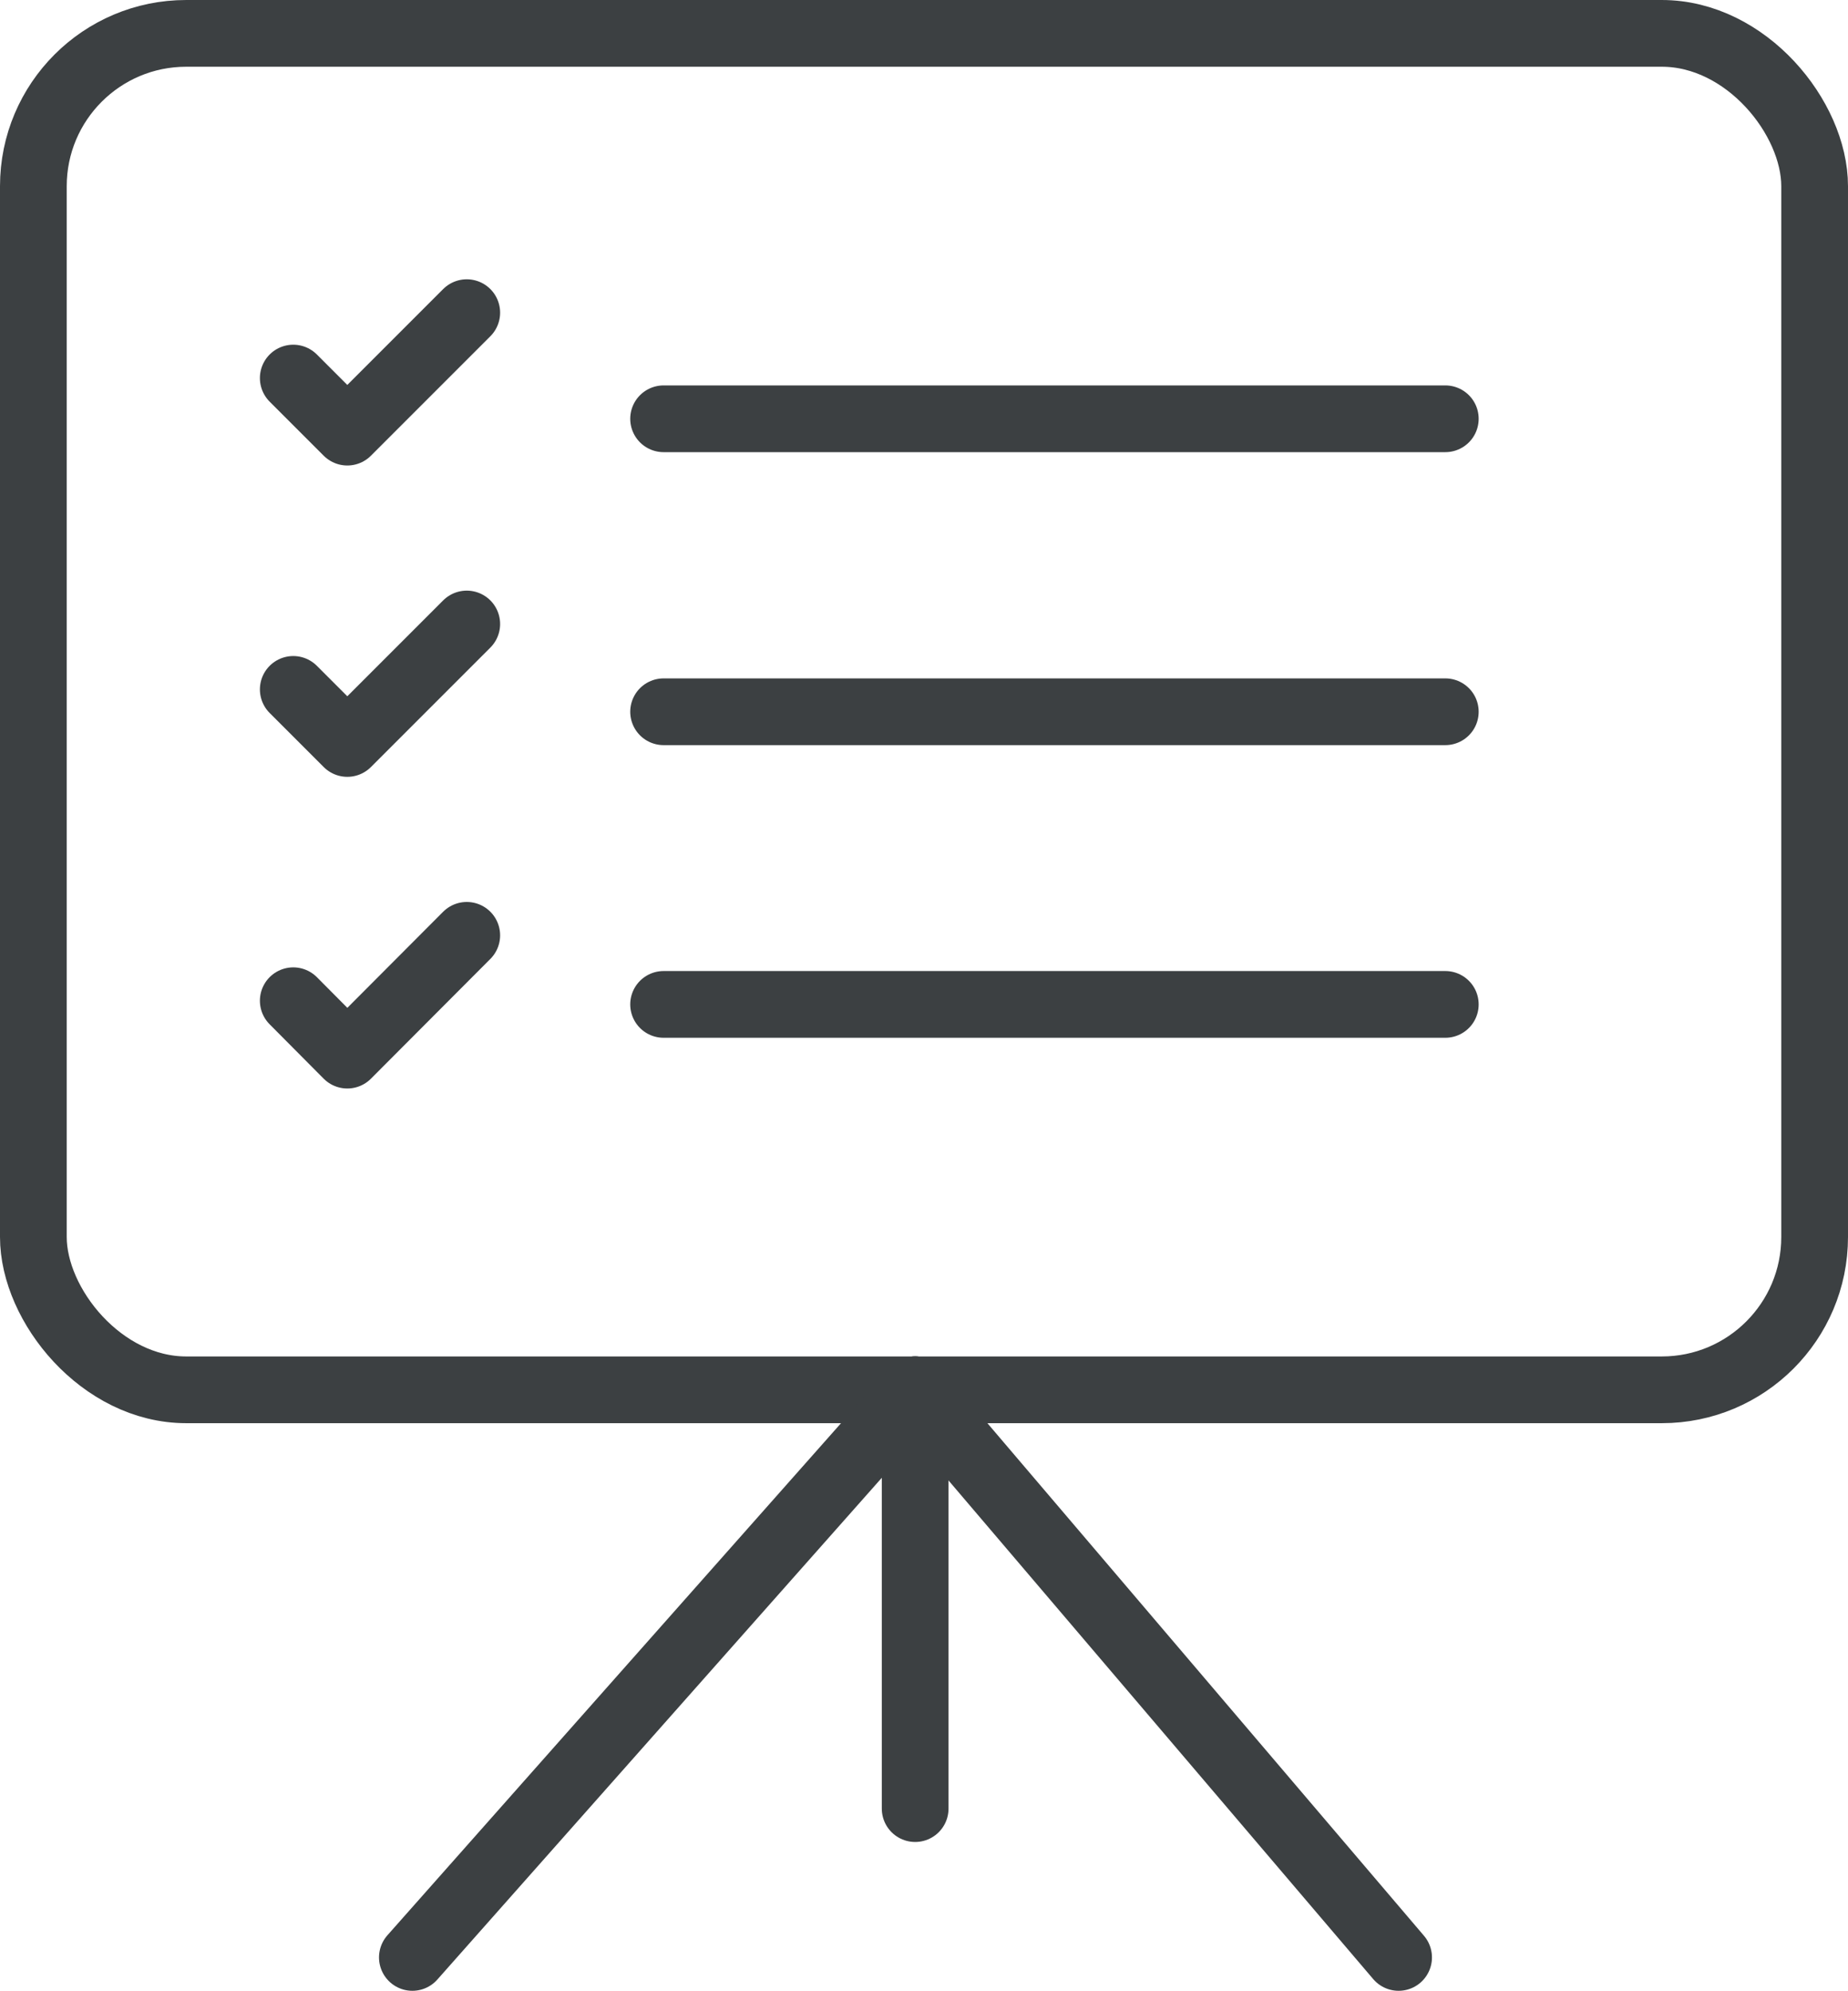
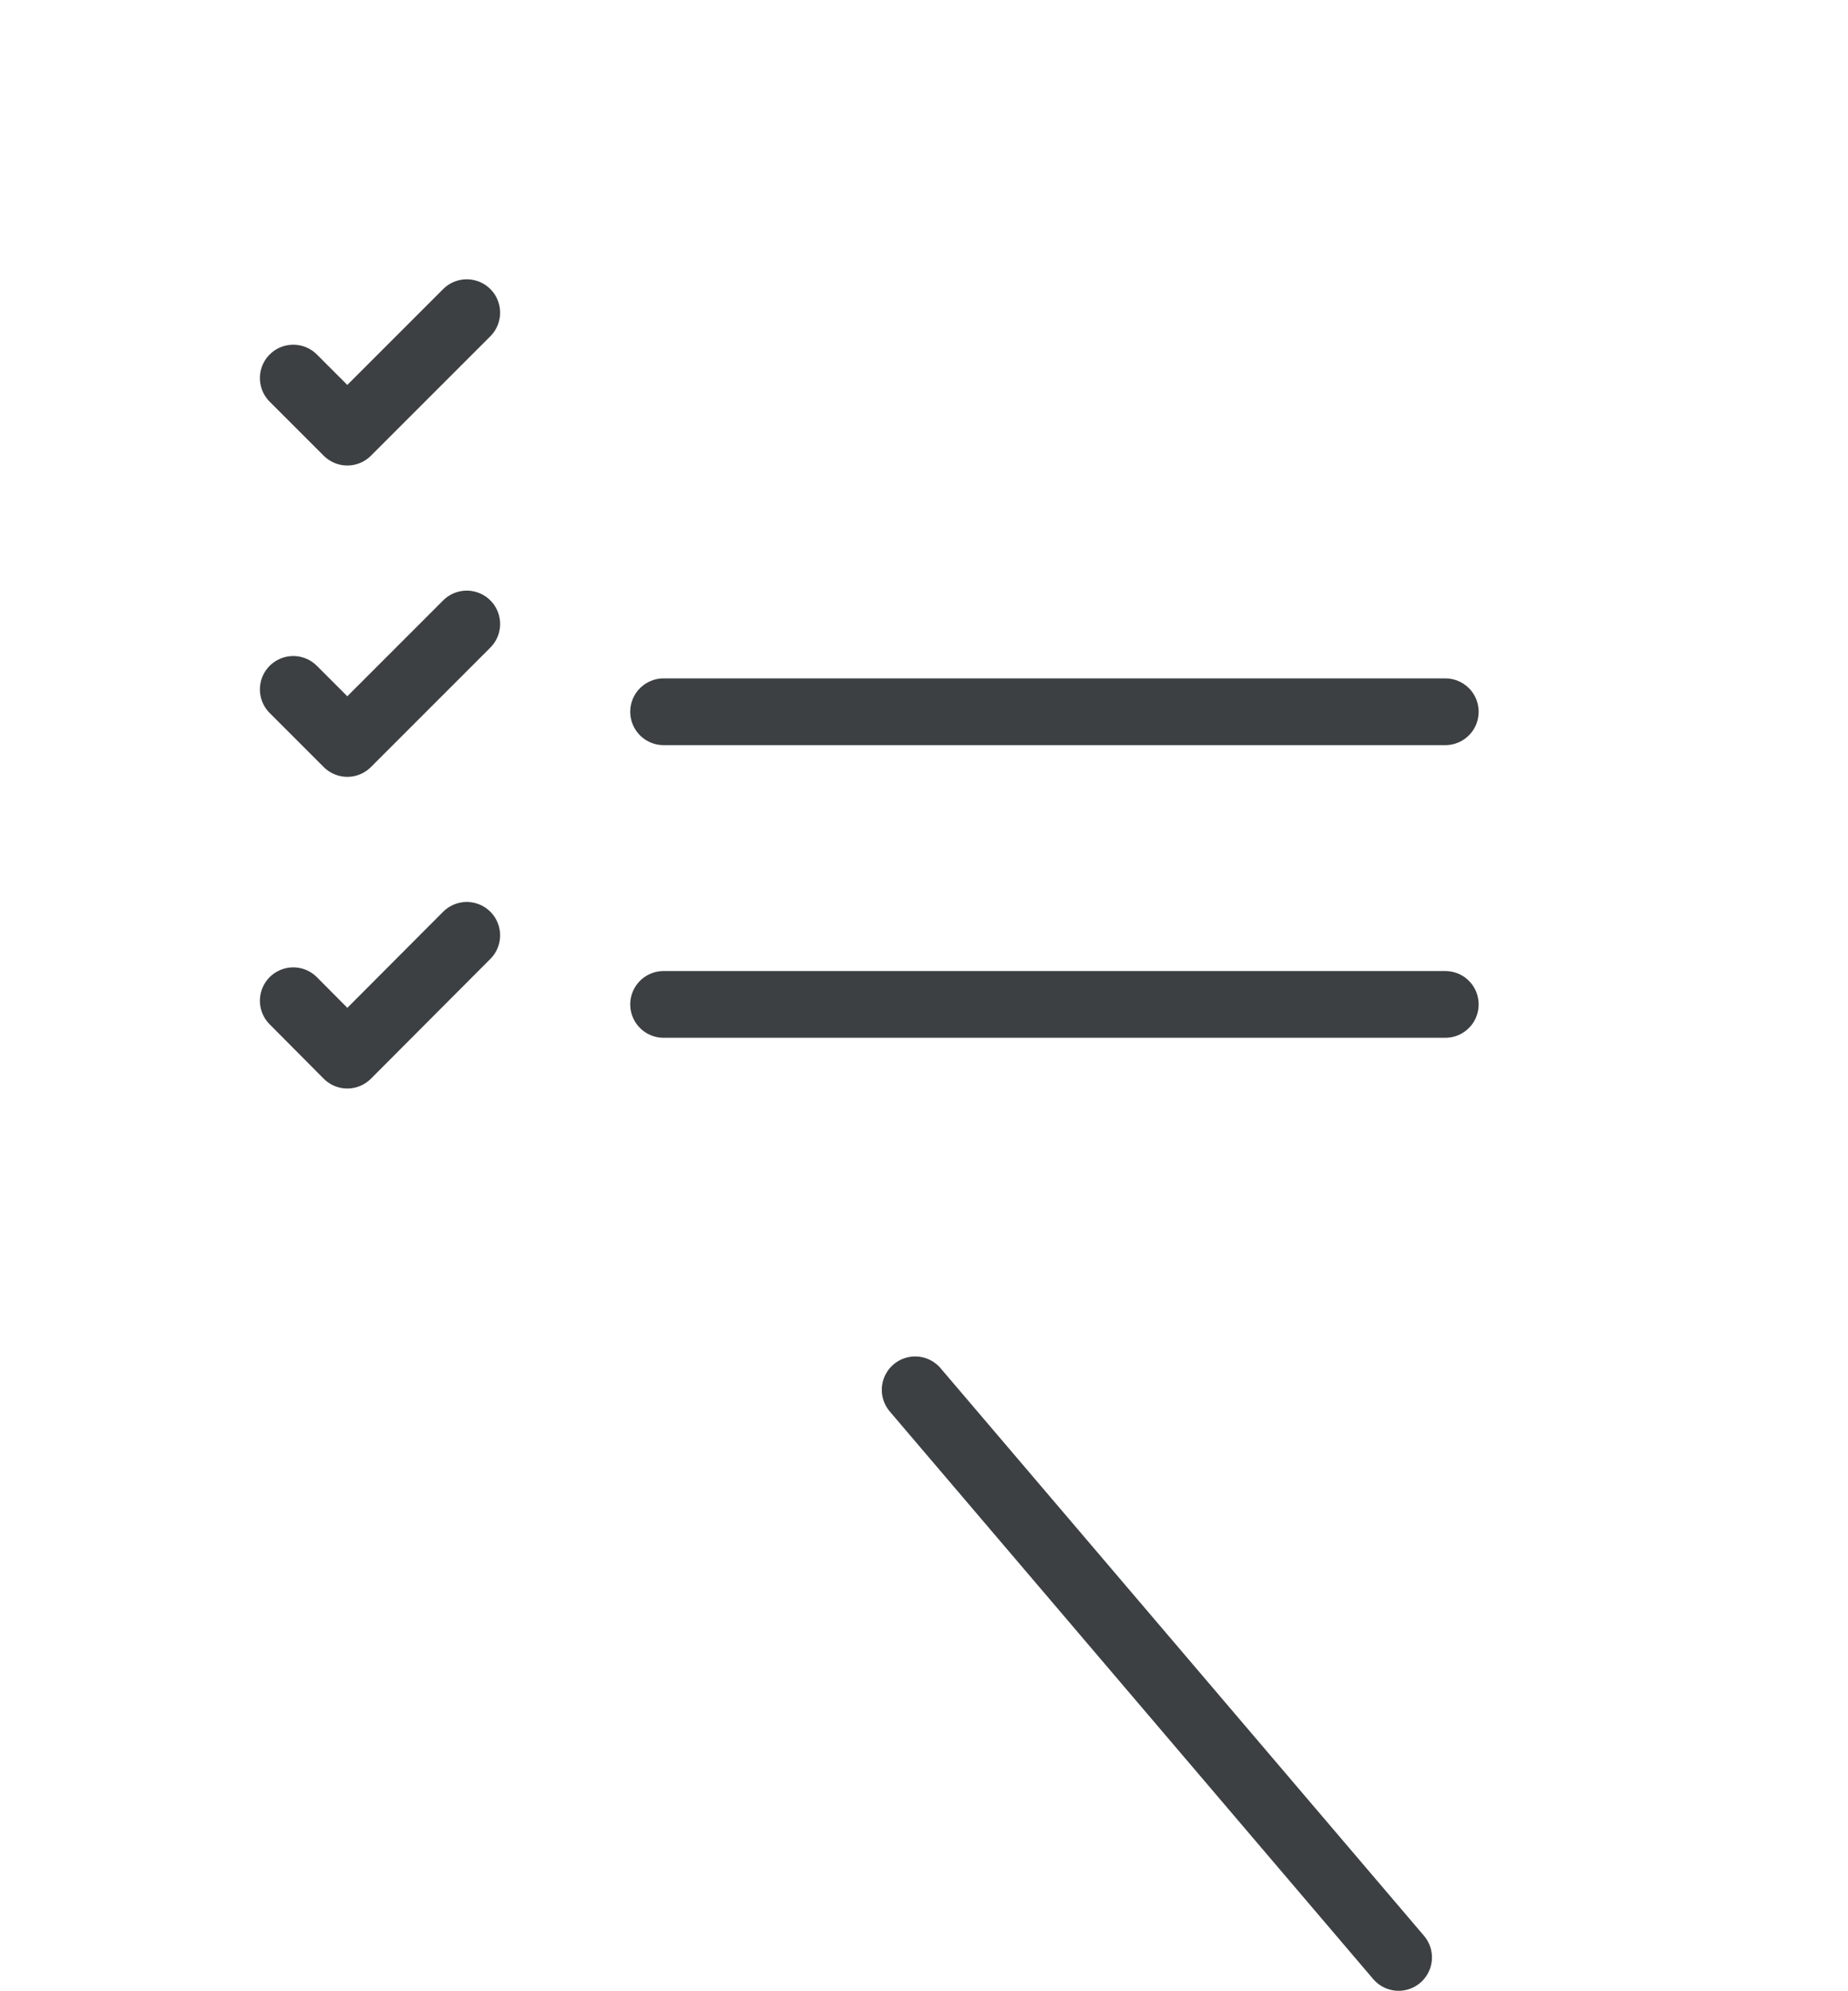
<svg xmlns="http://www.w3.org/2000/svg" id="Layer_2" data-name="Layer 2" viewBox="0 0 55.39 59.66">
  <defs>
    <style>
      .cls-1 {
        fill: none;
        stroke: #3c4042;
        stroke-linecap: round;
        stroke-linejoin: round;
        stroke-width: 2px;
      }
    </style>
  </defs>
  <g id="Layer_2-2" data-name="Layer 2">
    <g>
      <g>
-         <rect class="cls-1" x="1" y="1" width="53.39" height="40.65" rx="4.58" ry="4.58" transform="translate(55.39 42.65) rotate(180)" />
-         <line class="cls-1" x1="12.36" y1="58.66" x2="27.43" y2="41.65" />
        <line class="cls-1" x1="41.92" y1="58.66" x2="27.43" y2="41.65" />
-         <line class="cls-1" x1="27.43" y1="54.2" x2="27.43" y2="41.65" />
      </g>
-       <line class="cls-1" x1="43.32" y1="12.55" x2="19.89" y2="12.55" />
      <line class="cls-1" x1="43.32" y1="21.33" x2="19.89" y2="21.33" />
      <line class="cls-1" x1="43.32" y1="30.1" x2="19.89" y2="30.1" />
      <polyline class="cls-1" points="8.79 11.33 10.41 12.95 13.99 9.37" />
      <polyline class="cls-1" points="8.79 20.66 10.41 22.28 13.99 18.7" />
      <polyline class="cls-1" points="8.79 29.99 10.41 31.62 13.99 28.03" />
    </g>
  </g>
</svg>